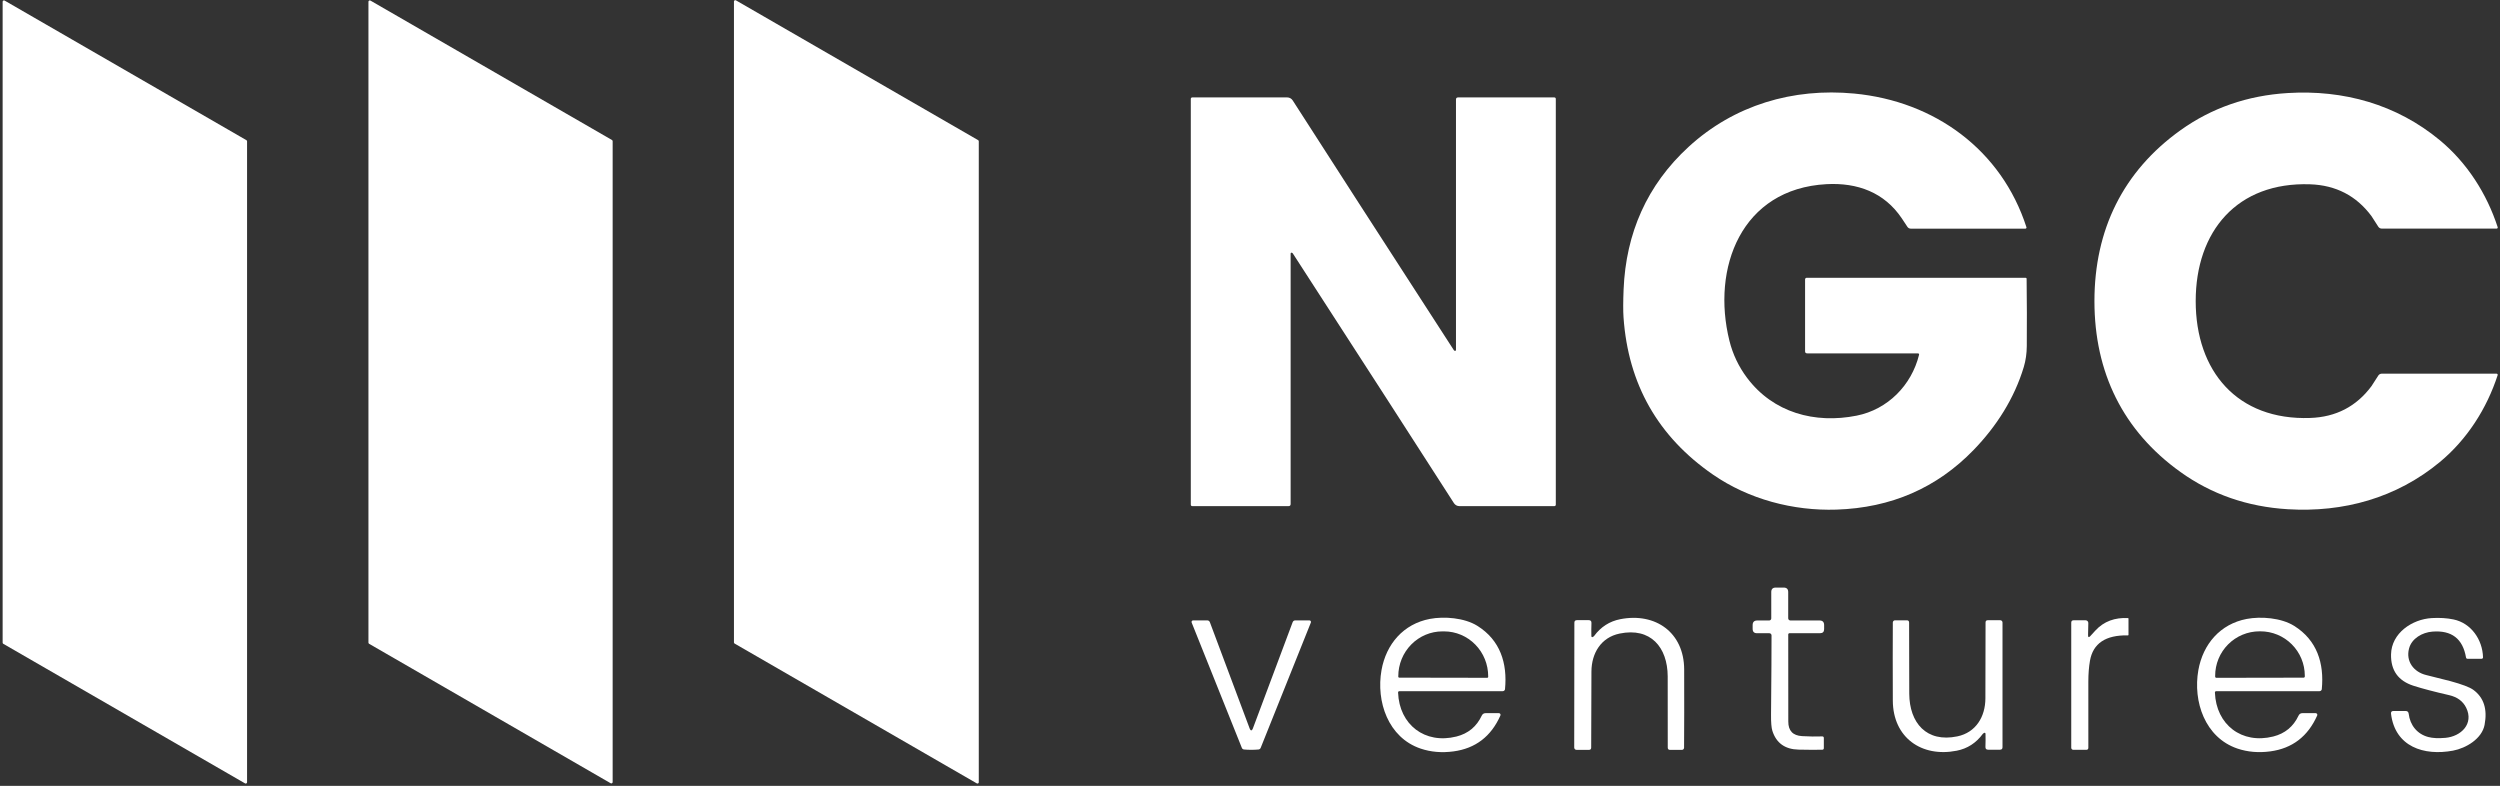
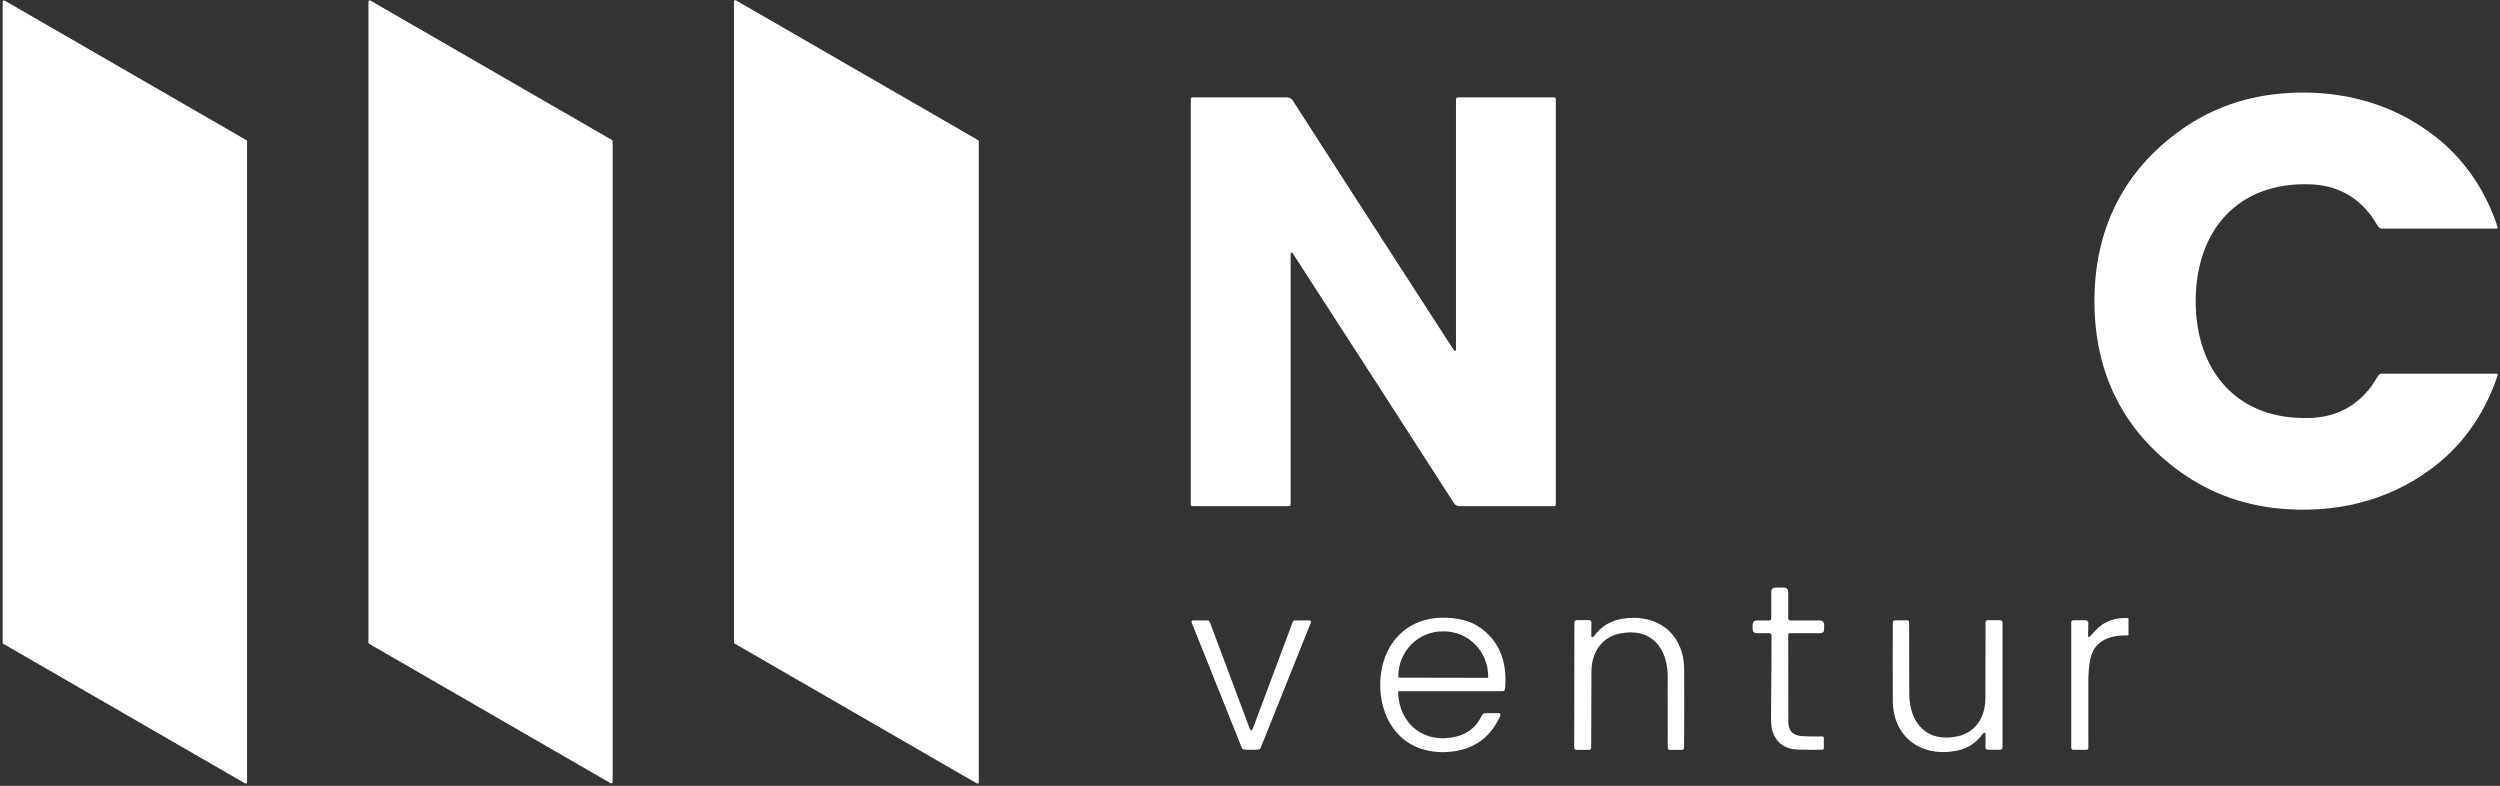
<svg xmlns="http://www.w3.org/2000/svg" width="773" height="243" viewBox="0 0 773 243" fill="none">
  <rect x="0" y="0" width="773" height="243" fill="#333333" stroke="none" />
  <path d="M227.545 0.104L302.438 43.335C302.499 43.37 302.55 43.421 302.585 43.483C302.621 43.544 302.639 43.614 302.639 43.685V241.877C302.639 241.948 302.621 242.018 302.586 242.079C302.55 242.141 302.499 242.192 302.438 242.227C302.377 242.263 302.307 242.281 302.236 242.281C302.165 242.281 302.096 242.263 302.034 242.227L227.142 198.99C227.081 198.955 227.03 198.904 226.994 198.842C226.959 198.781 226.94 198.711 226.94 198.64V0.453C226.94 0.383 226.959 0.313 226.994 0.252C227.03 0.19 227.08 0.139 227.142 0.104C227.203 0.068 227.273 0.05 227.344 0.05C227.414 0.05 227.484 0.068 227.545 0.104Z" fill="white" />
  <path d="M75.774 242.227L1.018 199.067C0.956 199.031 0.905 198.979 0.87 198.916C0.834 198.854 0.816 198.783 0.816 198.712V0.536C0.816 0.464 0.835 0.393 0.87 0.33C0.906 0.267 0.958 0.215 1.021 0.179C1.084 0.143 1.155 0.124 1.227 0.124C1.3 0.124 1.371 0.144 1.433 0.181L76.189 43.341C76.251 43.377 76.302 43.429 76.338 43.492C76.373 43.554 76.391 43.625 76.391 43.696V241.872C76.391 241.944 76.373 242.015 76.337 242.078C76.301 242.141 76.249 242.193 76.186 242.229C76.123 242.265 76.052 242.284 75.98 242.284C75.907 242.284 75.836 242.264 75.774 242.227Z" fill="white" />
  <path d="M114.534 0.175L189.224 43.293C189.287 43.329 189.34 43.38 189.376 43.443C189.413 43.505 189.432 43.577 189.432 43.649V241.824C189.433 241.896 189.414 241.968 189.378 242.03C189.342 242.093 189.29 242.145 189.227 242.182C189.165 242.218 189.093 242.237 189.021 242.236C188.949 242.236 188.878 242.217 188.815 242.18L114.124 199.056C114.063 199.019 114.011 198.967 113.976 198.905C113.941 198.842 113.922 198.771 113.923 198.7V0.531C113.923 0.459 113.942 0.389 113.977 0.327C114.013 0.265 114.064 0.213 114.126 0.177C114.188 0.141 114.258 0.122 114.33 0.122C114.401 0.121 114.471 0.139 114.534 0.175Z" fill="white" />
-   <path d="M593.035 109.261H558.776C558.345 109.261 558.13 109.045 558.13 108.614V86.388C558.13 86.256 558.182 86.129 558.276 86.036C558.369 85.942 558.496 85.89 558.628 85.89H626.357C626.428 85.89 626.496 85.918 626.547 85.969C626.598 86.02 626.628 86.09 626.63 86.162C626.72 93.219 626.738 100.164 626.683 106.995C626.667 109.308 626.357 111.471 625.752 113.483C622.828 123.208 617.272 131.866 610.262 139.107C598.88 150.869 584.735 157.024 567.826 157.574C554.477 158.007 540.695 154.389 529.612 146.722C512.643 134.988 503.438 118.796 501.995 98.147C501.856 96.167 501.864 93.283 502.018 89.495C502.73 72.12 509.253 57.223 522.098 45.422C536.212 32.465 554.423 27.127 573.335 28.93C598.224 31.302 618.867 46.359 626.576 70.252C626.593 70.302 626.597 70.356 626.589 70.409C626.58 70.462 626.56 70.512 626.528 70.555C626.496 70.599 626.454 70.634 626.406 70.659C626.358 70.683 626.304 70.696 626.25 70.697H590.805C590.598 70.697 590.394 70.645 590.211 70.545C590.029 70.446 589.874 70.302 589.761 70.127C588.726 68.554 588.16 67.698 588.065 67.559C582.645 59.465 574.29 56.428 564.754 56.944C538.388 58.368 529.143 82.853 534.741 105.376C535.781 109.547 537.598 113.364 540.191 116.827C548.292 127.626 561.172 131.096 574.088 128.516C583.671 126.606 591.048 119.14 593.373 109.699C593.387 109.648 593.388 109.593 593.378 109.541C593.367 109.489 593.344 109.439 593.312 109.397C593.279 109.355 593.237 109.32 593.189 109.297C593.141 109.273 593.088 109.261 593.035 109.261Z" fill="white" />
  <path d="M678.91 93.107C678.91 114.728 691.731 130.01 714.301 129.233C722.26 128.961 728.573 125.691 733.242 119.425C733.389 119.227 734.096 118.128 735.365 116.128C735.48 115.948 735.638 115.8 735.825 115.697C736.011 115.594 736.22 115.541 736.433 115.541H771.949C772.003 115.541 772.056 115.554 772.105 115.578C772.153 115.603 772.195 115.639 772.227 115.683C772.258 115.727 772.279 115.778 772.288 115.831C772.296 115.885 772.292 115.94 772.275 115.991C768.913 126.345 762.816 135.887 754.401 142.861C741.005 153.956 724.632 158.511 707.333 157.449C694.884 156.686 683.834 152.847 674.184 145.933C656.417 133.201 647.599 115.137 647.599 93.107C647.605 71.076 656.423 53.013 674.19 40.281C683.844 33.37 694.896 29.533 707.345 28.77C724.644 27.709 741.017 32.269 754.407 43.364C762.822 50.344 768.918 59.886 772.281 70.24C772.298 70.291 772.302 70.346 772.294 70.4C772.285 70.454 772.264 70.504 772.233 70.548C772.201 70.592 772.159 70.628 772.111 70.653C772.062 70.677 772.009 70.691 771.955 70.691L736.439 70.685C736.226 70.685 736.017 70.631 735.83 70.528C735.644 70.426 735.486 70.278 735.371 70.098C734.102 68.097 733.395 66.998 733.248 66.8C728.579 60.534 722.266 57.263 714.307 56.986C691.737 56.209 678.91 71.485 678.91 93.107Z" fill="white" />
  <path d="M413.747 100.039C409.082 92.84 404.425 85.633 399.776 78.418C399.689 78.287 399.59 78.198 399.479 78.151C399.434 78.13 399.385 78.12 399.336 78.123C399.287 78.126 399.239 78.142 399.197 78.169C399.156 78.196 399.122 78.233 399.098 78.276C399.075 78.32 399.063 78.368 399.064 78.418V155.836C399.064 156.275 398.844 156.495 398.406 156.495H368.689C368.361 156.495 368.197 156.33 368.197 156.002V30.561C368.197 30.445 368.243 30.333 368.326 30.251C368.408 30.168 368.52 30.122 368.636 30.122H398.014C398.35 30.122 398.68 30.206 398.974 30.366C399.268 30.527 399.517 30.759 399.698 31.041C415.01 54.861 426.946 73.373 435.505 86.578C440.174 93.777 444.833 100.984 449.482 108.199C449.565 108.33 449.662 108.418 449.773 108.466C449.818 108.487 449.867 108.497 449.916 108.493C449.965 108.49 450.013 108.475 450.055 108.448C450.096 108.421 450.13 108.384 450.154 108.341C450.177 108.297 450.189 108.248 450.188 108.199V30.78C450.188 30.342 450.407 30.122 450.846 30.122H480.563C480.891 30.122 481.055 30.286 481.055 30.614V156.056C481.055 156.172 481.008 156.284 480.926 156.366C480.844 156.448 480.732 156.495 480.616 156.495H451.238C450.903 156.494 450.575 156.409 450.281 156.249C449.988 156.088 449.74 155.857 449.559 155.575C434.244 131.756 422.306 113.244 413.747 100.039Z" fill="white" />
  <path d="M547.035 191.85C547.119 191.85 547.202 191.834 547.28 191.802C547.358 191.769 547.428 191.722 547.488 191.663C547.547 191.603 547.594 191.533 547.626 191.455C547.659 191.377 547.675 191.294 547.675 191.21V183.062C547.675 182.141 548.136 181.68 549.057 181.68H551.524C552.449 181.68 552.912 182.143 552.912 183.068V191.174C552.912 191.354 552.983 191.526 553.11 191.652C553.236 191.779 553.408 191.85 553.588 191.85H562.596C563.544 191.85 564.019 192.327 564.019 193.28V194.525C564.019 195.367 563.598 195.788 562.756 195.788H553.303C553.202 195.788 553.106 195.829 553.035 195.901C552.963 195.973 552.923 196.071 552.923 196.173C552.943 212.703 552.949 221.675 552.941 223.091C552.925 225.933 554.343 227.439 557.193 227.609C559.435 227.74 561.506 227.769 563.408 227.698C563.756 227.686 563.93 227.856 563.93 228.208V231.298C563.93 231.642 563.758 231.816 563.414 231.82C561.176 231.855 558.749 231.844 556.132 231.784C551.921 231.693 549.215 229.75 548.013 225.955C547.721 225.022 547.584 223.383 547.604 221.039C547.719 208.605 547.77 200.414 547.758 196.464C547.758 196.286 547.688 196.116 547.562 195.99C547.436 195.865 547.266 195.794 547.088 195.794H543.275C542.37 195.794 541.917 195.339 541.917 194.43V193.291C541.917 192.331 542.397 191.85 543.358 191.85H547.035Z" fill="white" />
  <path d="M432.682 213.709C432.628 213.709 432.575 213.72 432.526 213.741C432.476 213.762 432.431 213.793 432.394 213.832C432.357 213.87 432.328 213.916 432.309 213.967C432.291 214.017 432.282 214.07 432.284 214.124C432.652 224.081 440.581 230.183 450.33 227.734C453.955 226.821 456.565 224.666 458.158 221.27C458.399 220.76 458.802 220.505 459.368 220.505H463.454C463.539 220.505 463.624 220.526 463.7 220.567C463.776 220.607 463.84 220.666 463.887 220.738C463.934 220.81 463.963 220.892 463.97 220.978C463.977 221.064 463.963 221.15 463.928 221.229C461.05 227.712 456.219 231.413 449.435 232.33C445.797 232.82 442.403 232.531 439.252 231.464C429.213 228.066 425.447 216.911 427.161 207.215C428.596 199.127 433.945 192.918 442.123 191.364C446.499 190.534 452.797 191.002 456.812 193.517C463.875 197.947 466.122 205.063 465.351 213.08C465.334 213.252 465.253 213.412 465.125 213.528C464.997 213.644 464.83 213.708 464.657 213.709H432.682ZM432.658 209.528L459.842 209.576C459.883 209.576 459.923 209.568 459.96 209.552C459.997 209.537 460.031 209.514 460.06 209.485C460.089 209.457 460.111 209.423 460.127 209.385C460.142 209.348 460.15 209.308 460.15 209.267V209.143C460.154 207.318 459.804 205.511 459.121 203.824C458.439 202.137 457.437 200.603 456.172 199.311C454.908 198.018 453.406 196.992 451.753 196.291C450.099 195.59 448.326 195.228 446.535 195.225H446.013C442.395 195.218 438.924 196.676 436.361 199.278C433.799 201.879 432.356 205.41 432.35 209.095V209.22C432.35 209.302 432.382 209.38 432.44 209.438C432.498 209.496 432.576 209.528 432.658 209.528Z" fill="white" />
  <path d="M492.453 196.95C492.465 196.934 492.516 196.909 492.607 196.873C492.722 196.83 492.817 196.757 492.892 196.654C494.967 193.839 497.666 192.105 500.986 191.453C511.88 189.324 520.71 195.575 520.746 206.99C520.774 216.735 520.764 224.802 520.716 231.191C520.715 231.281 520.697 231.369 520.662 231.452C520.627 231.534 520.576 231.609 520.512 231.672C520.448 231.734 520.373 231.784 520.29 231.818C520.207 231.851 520.118 231.868 520.028 231.867H516.375C515.905 231.863 515.67 231.624 515.67 231.15C515.693 223.567 515.687 216.227 515.652 209.131C515.61 200.123 510.362 193.908 500.773 195.901C495.038 197.093 492.097 201.961 492.073 207.648C492.038 215.836 492.012 223.672 491.996 231.156C491.996 231.626 491.765 231.859 491.302 231.855H487.448C487.355 231.855 487.264 231.837 487.179 231.802C487.093 231.766 487.016 231.714 486.951 231.648C486.886 231.583 486.834 231.505 486.8 231.419C486.765 231.334 486.747 231.242 486.748 231.15L486.796 192.538C486.796 192.016 487.056 191.755 487.578 191.755H491.249C491.822 191.759 492.099 192.048 492.079 192.621C492.032 193.894 492.022 195.25 492.05 196.689C492.051 196.747 492.067 196.806 492.095 196.858C492.123 196.911 492.162 196.954 492.206 196.983C492.25 197.012 492.298 197.024 492.342 197.018C492.386 197.012 492.425 196.988 492.453 196.95Z" fill="white" />
  <path d="M646.258 196.749C646.278 196.733 646.82 196.142 647.883 194.976C650.522 192.093 653.979 190.901 657.97 191.109C658.077 191.117 658.13 191.174 658.13 191.281V196.28C658.13 196.304 658.126 196.328 658.117 196.35C658.108 196.372 658.094 196.392 658.078 196.408C658.061 196.425 658.042 196.438 658.02 196.446C657.999 196.455 657.976 196.459 657.952 196.458C651.066 196.32 647.154 198.937 646.217 204.31C645.884 206.219 645.716 208.382 645.713 210.797C645.701 218.503 645.703 225.299 645.718 231.185C645.722 231.624 645.503 231.844 645.06 231.844H641.057C640.891 231.844 640.731 231.778 640.613 231.661C640.495 231.544 640.429 231.386 640.429 231.221V192.526C640.429 192.036 640.672 191.791 641.158 191.791H644.876C644.987 191.791 645.096 191.813 645.198 191.856C645.3 191.899 645.392 191.963 645.47 192.042C645.547 192.122 645.608 192.216 645.649 192.319C645.689 192.423 645.709 192.534 645.707 192.645L645.629 196.387C645.618 197.039 645.827 197.16 646.258 196.749Z" fill="white" />
-   <path d="M685.249 213.709C685.195 213.709 685.142 213.72 685.093 213.741C685.043 213.762 684.999 213.793 684.962 213.832C684.925 213.87 684.896 213.916 684.877 213.967C684.858 214.017 684.849 214.07 684.852 214.124C685.22 224.075 693.142 230.177 702.886 227.728C706.511 226.815 709.12 224.662 710.713 221.27C710.955 220.76 711.358 220.505 711.923 220.505H716.003C716.089 220.505 716.174 220.526 716.249 220.567C716.325 220.607 716.39 220.666 716.437 220.738C716.484 220.81 716.512 220.892 716.519 220.978C716.527 221.064 716.512 221.15 716.478 221.229C713.599 227.708 708.77 231.407 701.99 232.324C698.357 232.81 694.965 232.522 691.814 231.458C681.78 228.06 678.02 216.911 679.728 207.221C681.163 199.133 686.512 192.93 694.684 191.376C699.061 190.546 705.352 191.014 709.367 193.529C716.424 197.958 718.672 205.069 717.901 213.08C717.883 213.252 717.803 213.412 717.674 213.528C717.546 213.644 717.38 213.708 717.207 213.709H685.249ZM685.303 209.582L712.273 209.534C712.372 209.534 712.467 209.495 712.537 209.425C712.607 209.355 712.647 209.26 712.647 209.161V208.923C712.64 205.279 711.189 201.787 708.612 199.214C706.036 196.642 702.544 195.201 698.906 195.207H698.622C696.82 195.21 695.037 195.568 693.374 196.262C691.711 196.955 690.201 197.97 688.93 199.248C687.658 200.526 686.65 202.043 685.964 203.711C685.278 205.379 684.926 207.166 684.929 208.971V209.208C684.929 209.307 684.968 209.402 685.038 209.472C685.108 209.542 685.203 209.582 685.303 209.582Z" fill="white" />
-   <path d="M762.491 203.284C761.502 197.484 758.037 194.821 752.095 195.296C748.97 195.545 745.69 197.389 744.872 200.532C743.828 204.529 746.349 207.797 750.179 208.722C753.647 209.564 756.123 210.186 757.61 210.59C761.263 211.586 763.643 212.489 764.75 213.3C767.996 215.672 769.156 219.281 768.231 224.128C767.413 228.422 762.514 231.339 758.47 232.099C749.497 233.777 740.555 230.924 739.303 220.695C739.236 220.122 739.491 219.835 740.068 219.835H743.804C744.378 219.835 744.698 220.118 744.765 220.683C745.186 224.229 747.386 226.987 750.838 227.888C752.202 228.248 753.961 228.333 756.116 228.143C760.955 227.71 764.981 223.802 762.544 218.833C761.552 216.816 759.792 215.518 757.266 214.937C752.633 213.873 748.966 212.908 746.266 212.043C741.533 210.528 739.215 207.298 739.309 202.353C739.434 195.77 745.797 191.471 751.905 191.109C754.352 190.967 756.59 191.107 758.618 191.53C764.086 192.663 767.608 197.798 767.751 203.248C767.752 203.307 767.742 203.365 767.721 203.42C767.699 203.474 767.667 203.524 767.626 203.566C767.585 203.608 767.536 203.642 767.482 203.664C767.428 203.687 767.37 203.699 767.312 203.699H762.983C762.702 203.699 762.538 203.56 762.491 203.284Z" fill="white" />
  <path d="M386.89 225.83C387.072 225.83 387.234 225.645 387.376 225.273C389.009 220.912 393.108 209.959 399.675 192.414C399.825 192.018 400.112 191.821 400.535 191.821H404.87C404.949 191.821 405.027 191.84 405.097 191.877C405.167 191.915 405.226 191.969 405.271 192.035C405.315 192.101 405.343 192.177 405.351 192.256C405.36 192.336 405.35 192.416 405.321 192.491L389.801 231.239C389.746 231.377 389.655 231.497 389.537 231.586C389.418 231.675 389.278 231.729 389.131 231.743C388.408 231.81 387.661 231.844 386.89 231.844C386.115 231.844 385.368 231.81 384.648 231.743C384.501 231.729 384.361 231.675 384.243 231.586C384.124 231.497 384.033 231.377 383.978 231.239L368.459 192.491C368.43 192.416 368.419 192.336 368.428 192.256C368.436 192.177 368.464 192.101 368.509 192.035C368.553 191.969 368.613 191.915 368.683 191.877C368.752 191.84 368.83 191.821 368.909 191.821H373.244C373.667 191.821 373.954 192.018 374.104 192.414C380.671 209.959 384.771 220.912 386.403 225.273C386.542 225.645 386.704 225.83 386.89 225.83Z" fill="white" />
  <path d="M613.517 226.625C613.506 226.641 613.454 226.666 613.363 226.702C613.249 226.746 613.154 226.819 613.079 226.921C611.011 229.736 608.321 231.47 605.008 232.122C594.132 234.263 585.308 228.036 585.26 216.639C585.221 206.909 585.221 198.854 585.26 192.473C585.262 192.293 585.334 192.121 585.462 191.995C585.59 191.868 585.762 191.797 585.942 191.797H589.589C590.06 191.797 590.295 192.034 590.295 192.509C590.283 200.079 590.299 207.407 590.342 214.492C590.396 223.488 595.644 229.685 605.215 227.686C610.938 226.489 613.867 221.62 613.885 215.945C613.909 207.769 613.925 199.945 613.933 192.473C613.933 192.007 614.164 191.773 614.626 191.773H618.475C618.661 191.773 618.839 191.847 618.97 191.978C619.101 192.109 619.175 192.287 619.175 192.473V231.025C619.175 231.547 618.914 231.808 618.392 231.808H614.727C614.154 231.808 613.877 231.521 613.897 230.948C613.944 229.675 613.952 228.321 613.921 226.886C613.919 226.829 613.903 226.77 613.875 226.717C613.847 226.665 613.808 226.621 613.764 226.593C613.72 226.564 613.673 226.552 613.629 226.558C613.584 226.564 613.546 226.587 613.517 226.625Z" fill="white" />
</svg>